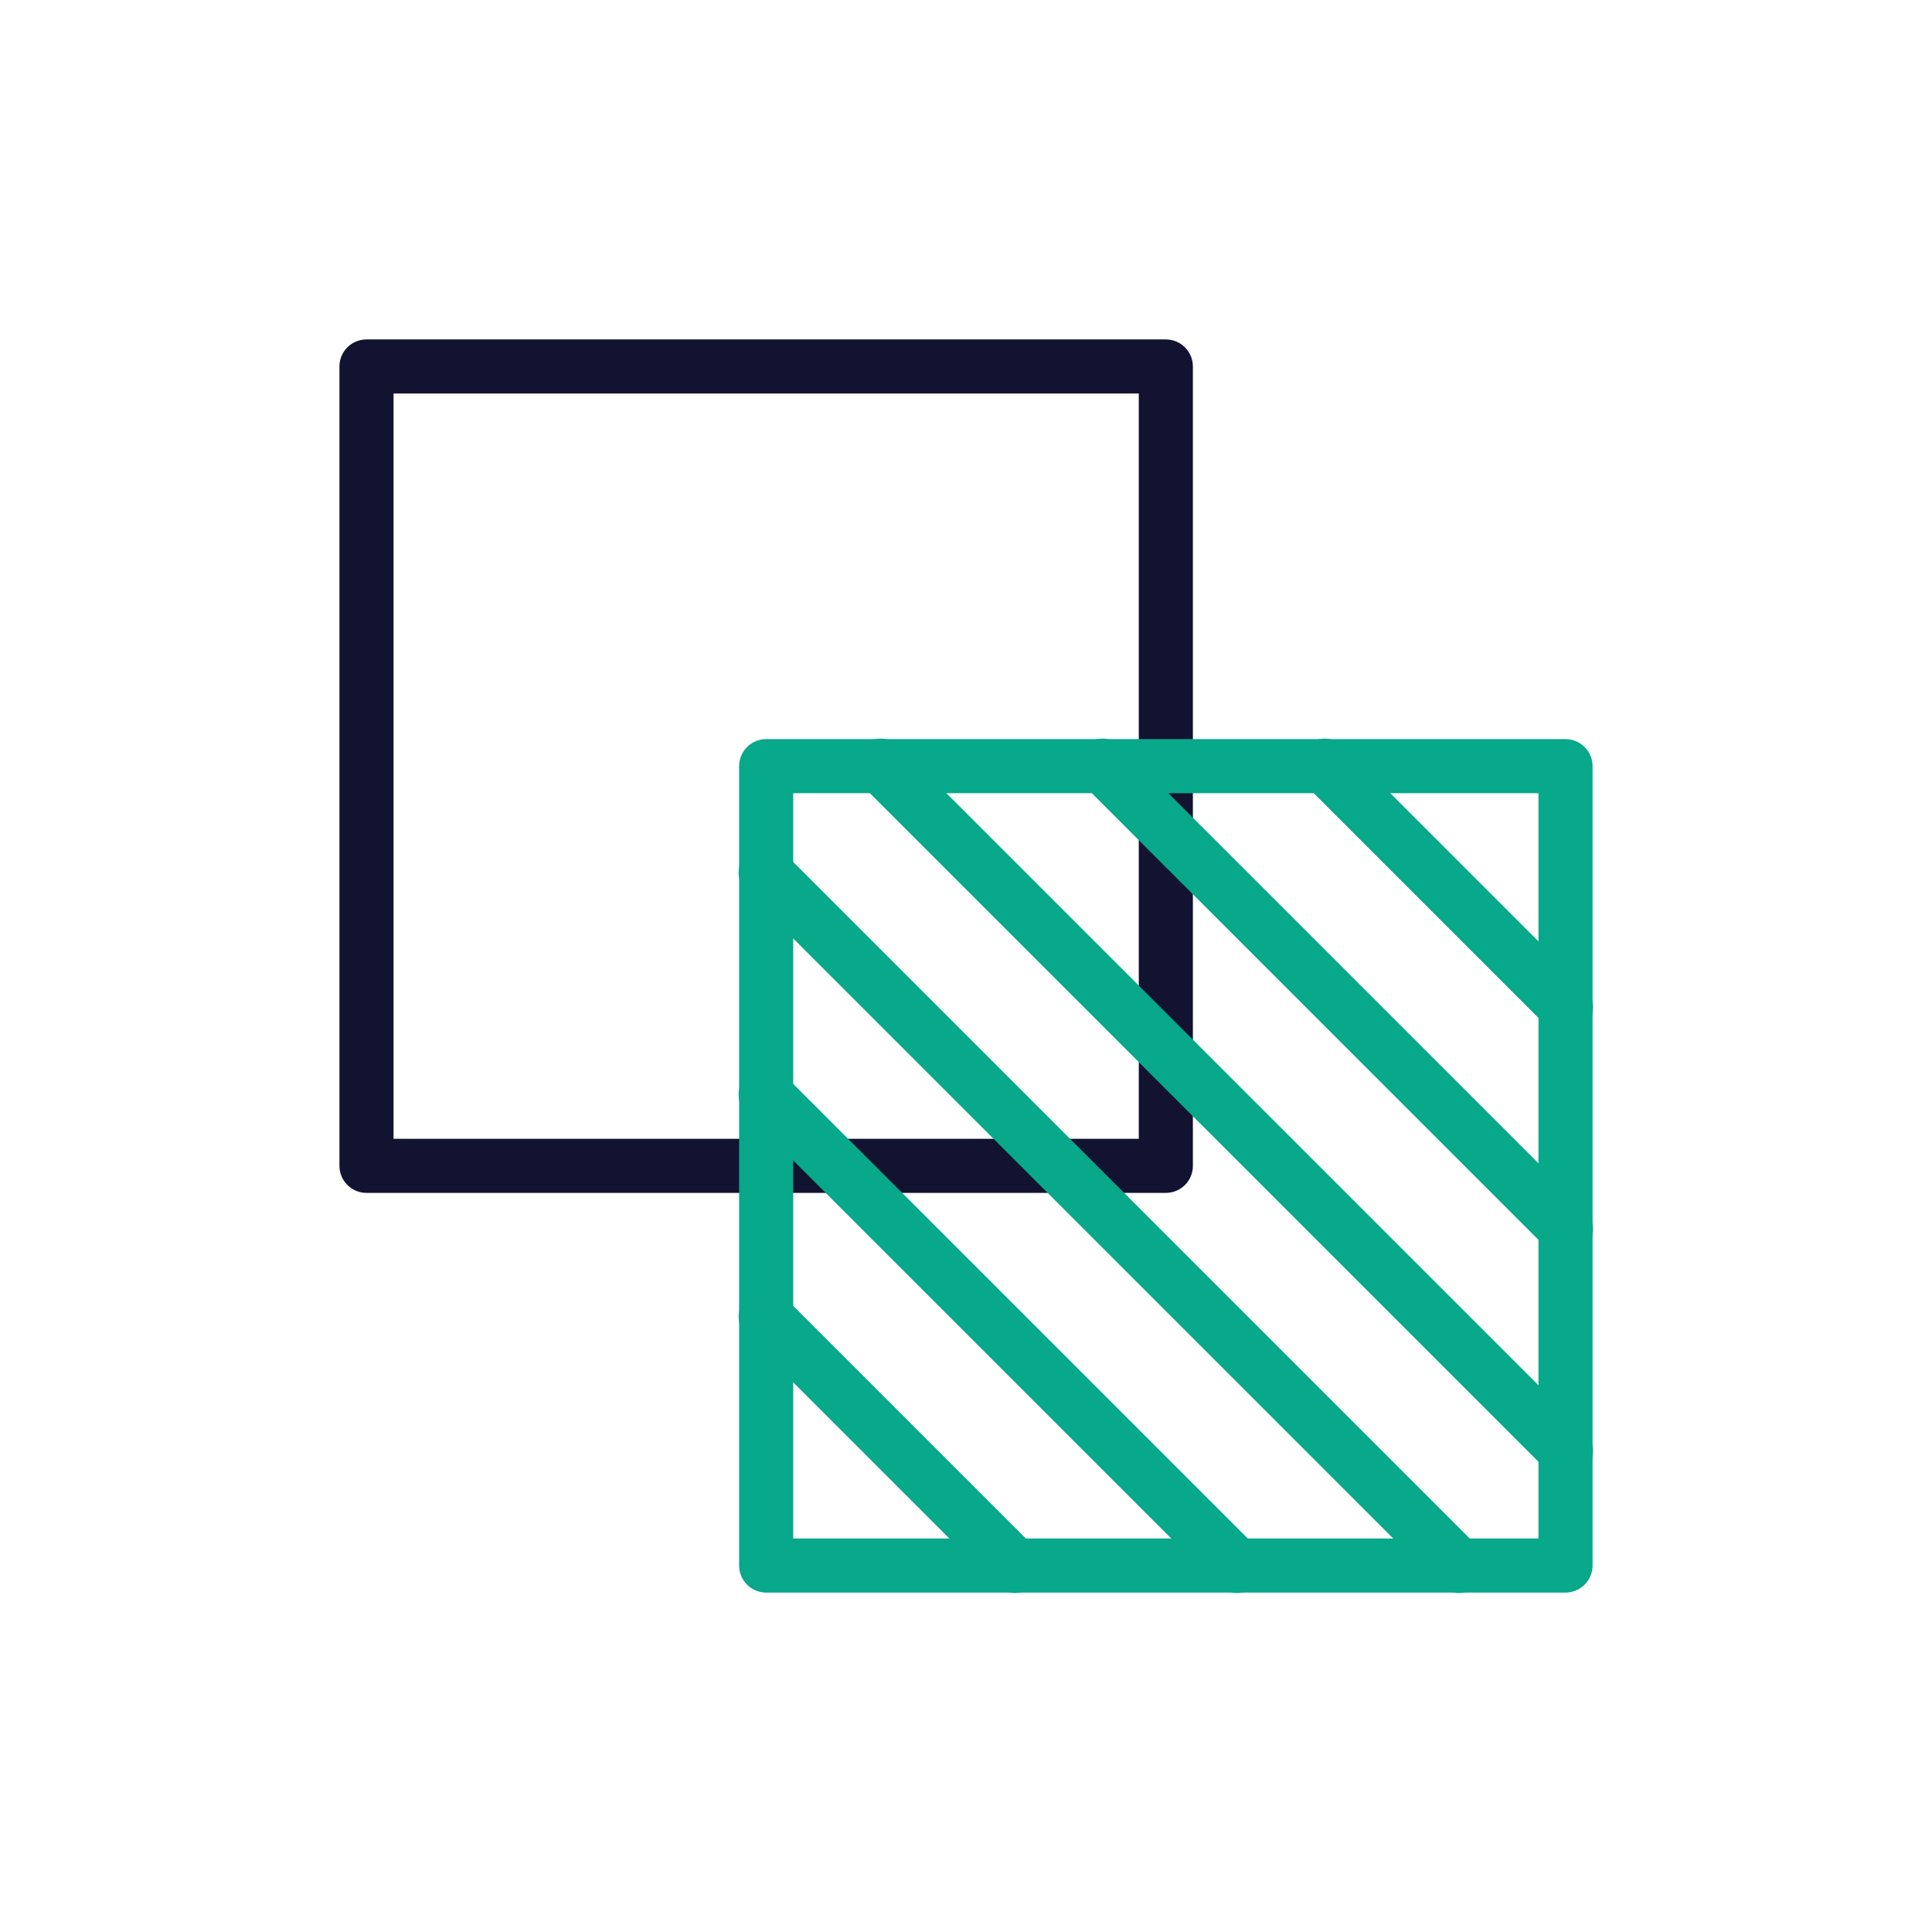
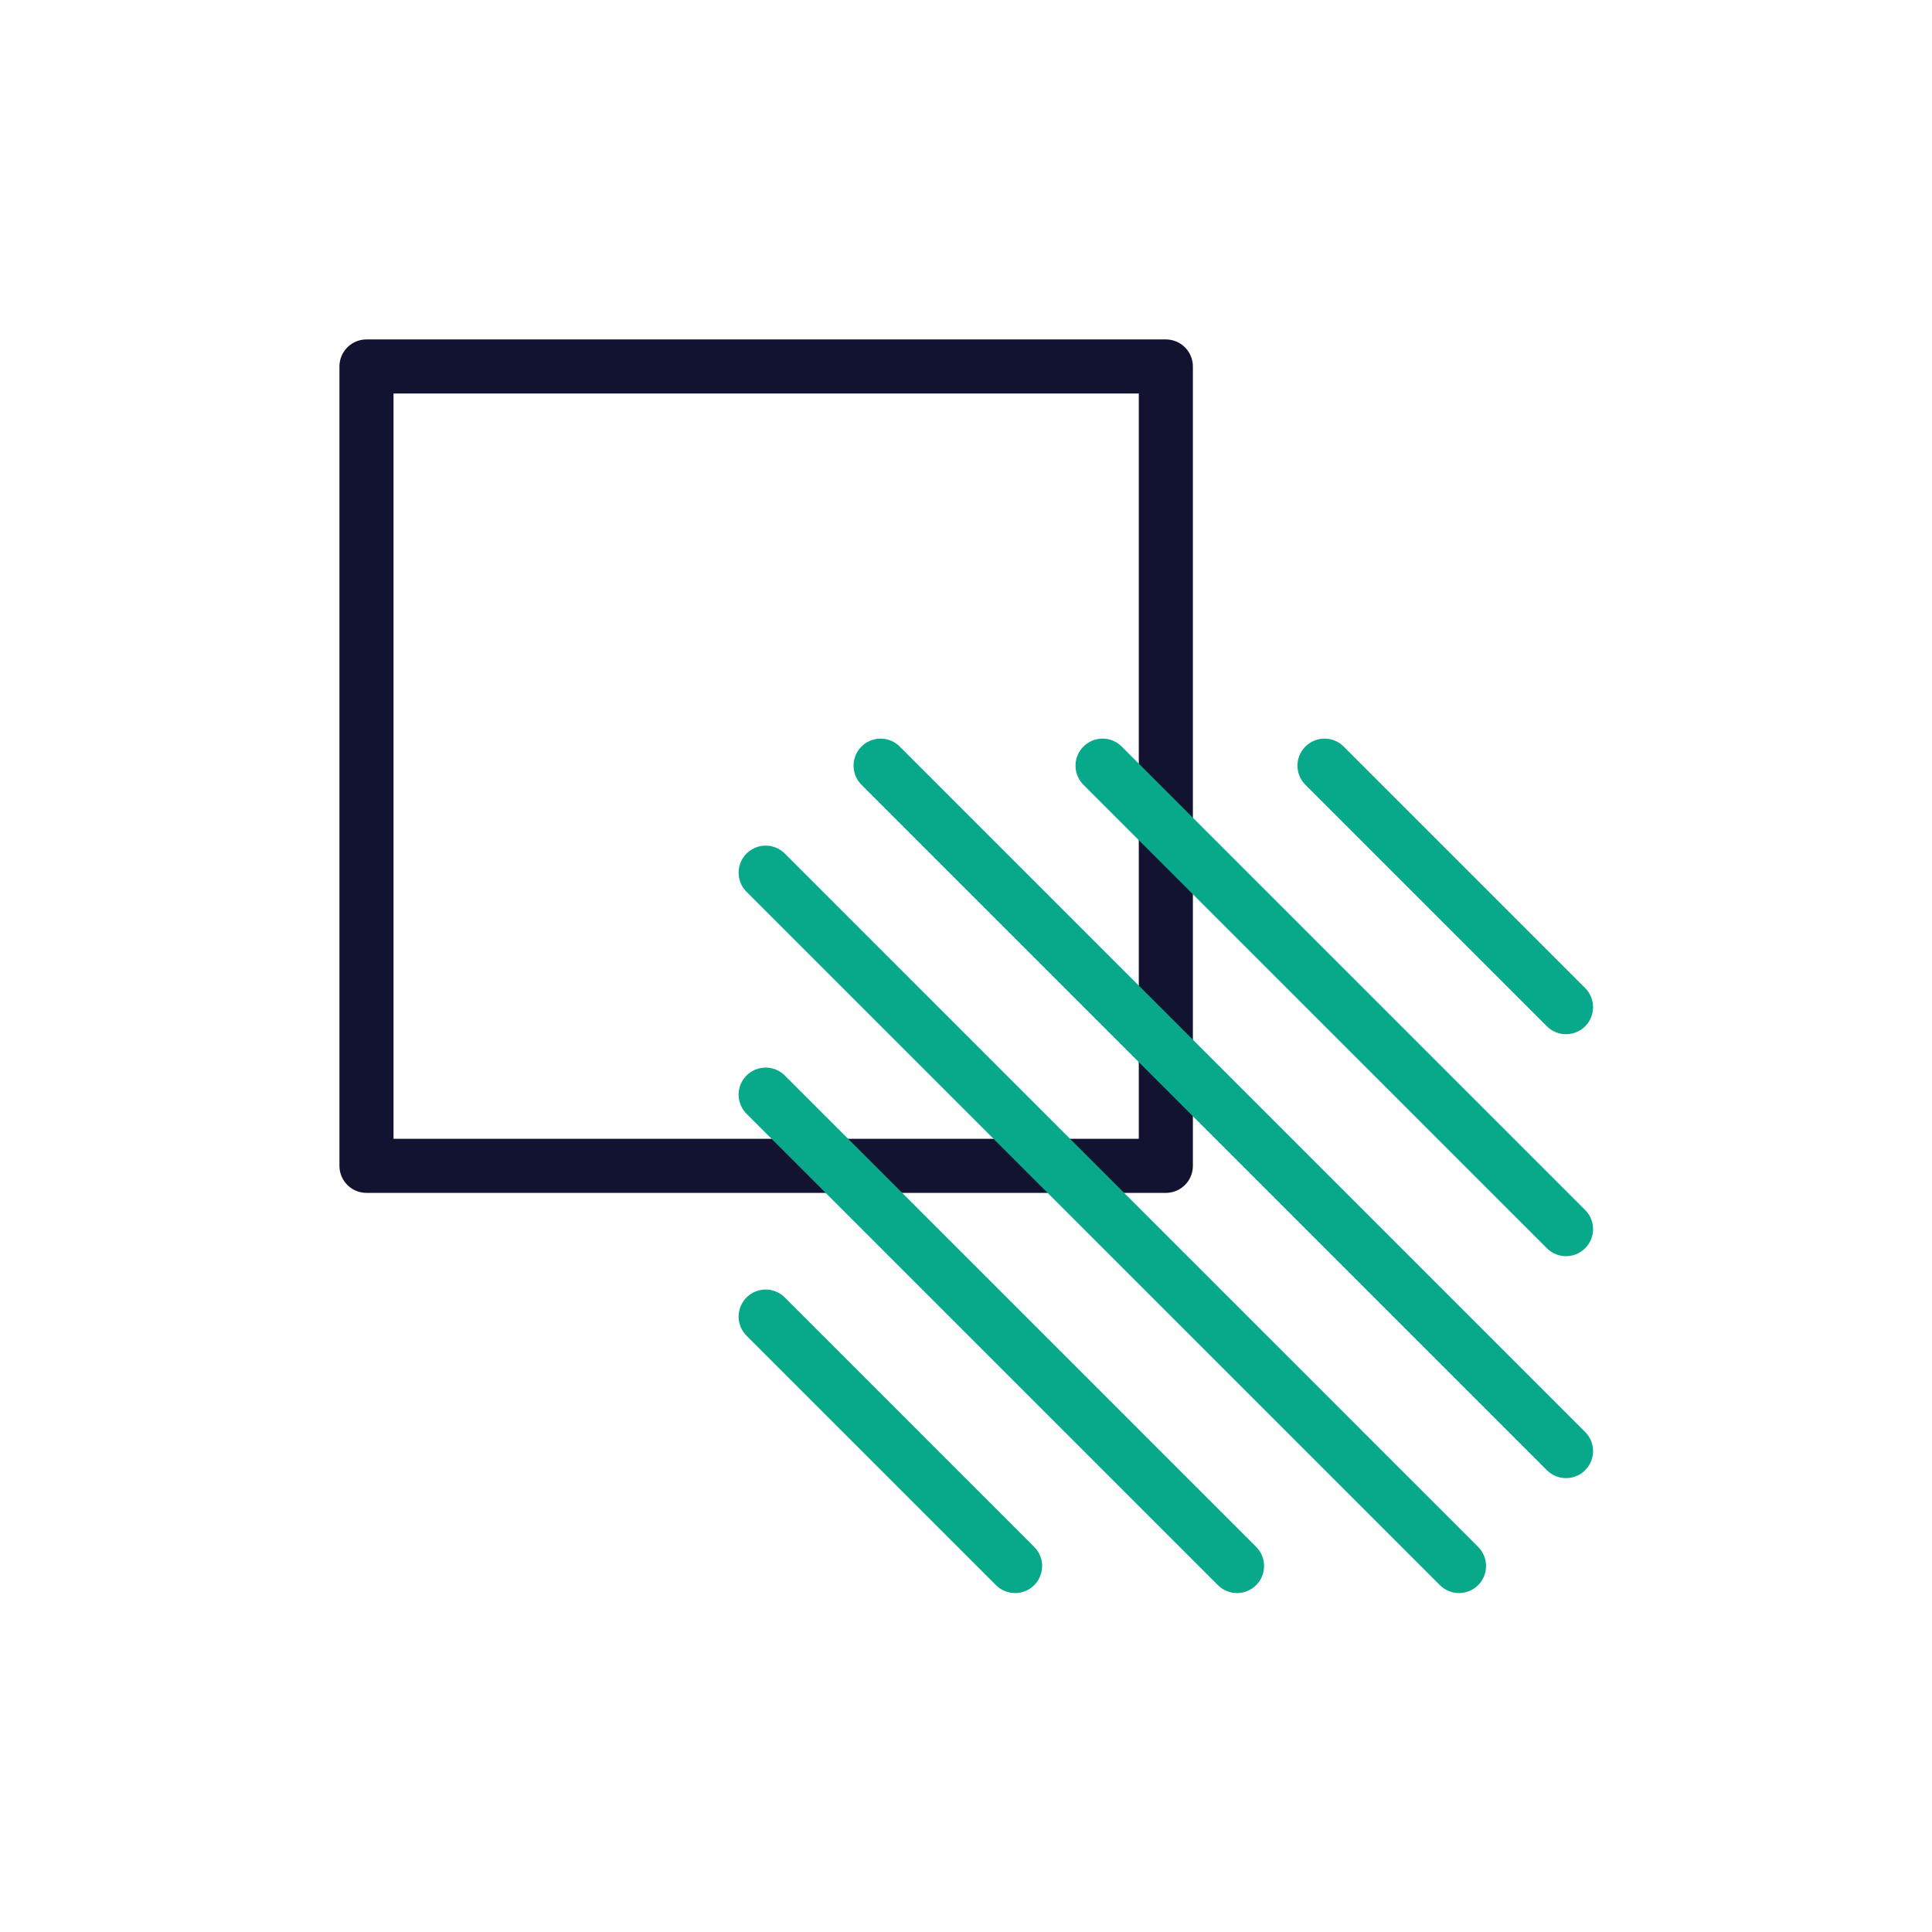
<svg xmlns="http://www.w3.org/2000/svg" width="430" height="430" viewbox="0 0 430 430">
  <g clip-path="url(#e)" id="gid1">
    <g clip-path="url(#f)" style="display:block" id="gid2">
      <g mask="url(#g)" style="display:block" id="gid3">
        <path fill="none" stroke="#121331" stroke-linecap="round" stroke-linejoin="round" stroke-width="12.04" d="M81.567 81.567h177.91v177.91H81.567V81.567z" class="primary" id="pid1" />
      </g>
      <path fill="none" stroke="#08A88A" stroke-linecap="round" stroke-linejoin="round" stroke-width="12.04" d="m-151.255 95.743 55.512 55.512m-55.512-104.912 104.912 104.912M-151.255-3.057 3.057 151.255M-125.674-26.874 26.874 125.673M-76.274-26.874 26.874 76.274M-26.874-26.874l53.748 53.748" class="secondary" style="display:block" transform="translate(321.668 197.287)" id="pid2" />
-       <path fill="none" stroke="#08A88A" stroke-linecap="round" stroke-linejoin="round" stroke-width="12.04" d="M-88.955-88.955h177.91v177.91h-177.91v-177.91z" class="secondary" style="display:block" transform="translate(259.478 259.478)" id="pid3" />
    </g>
  </g>
</svg>